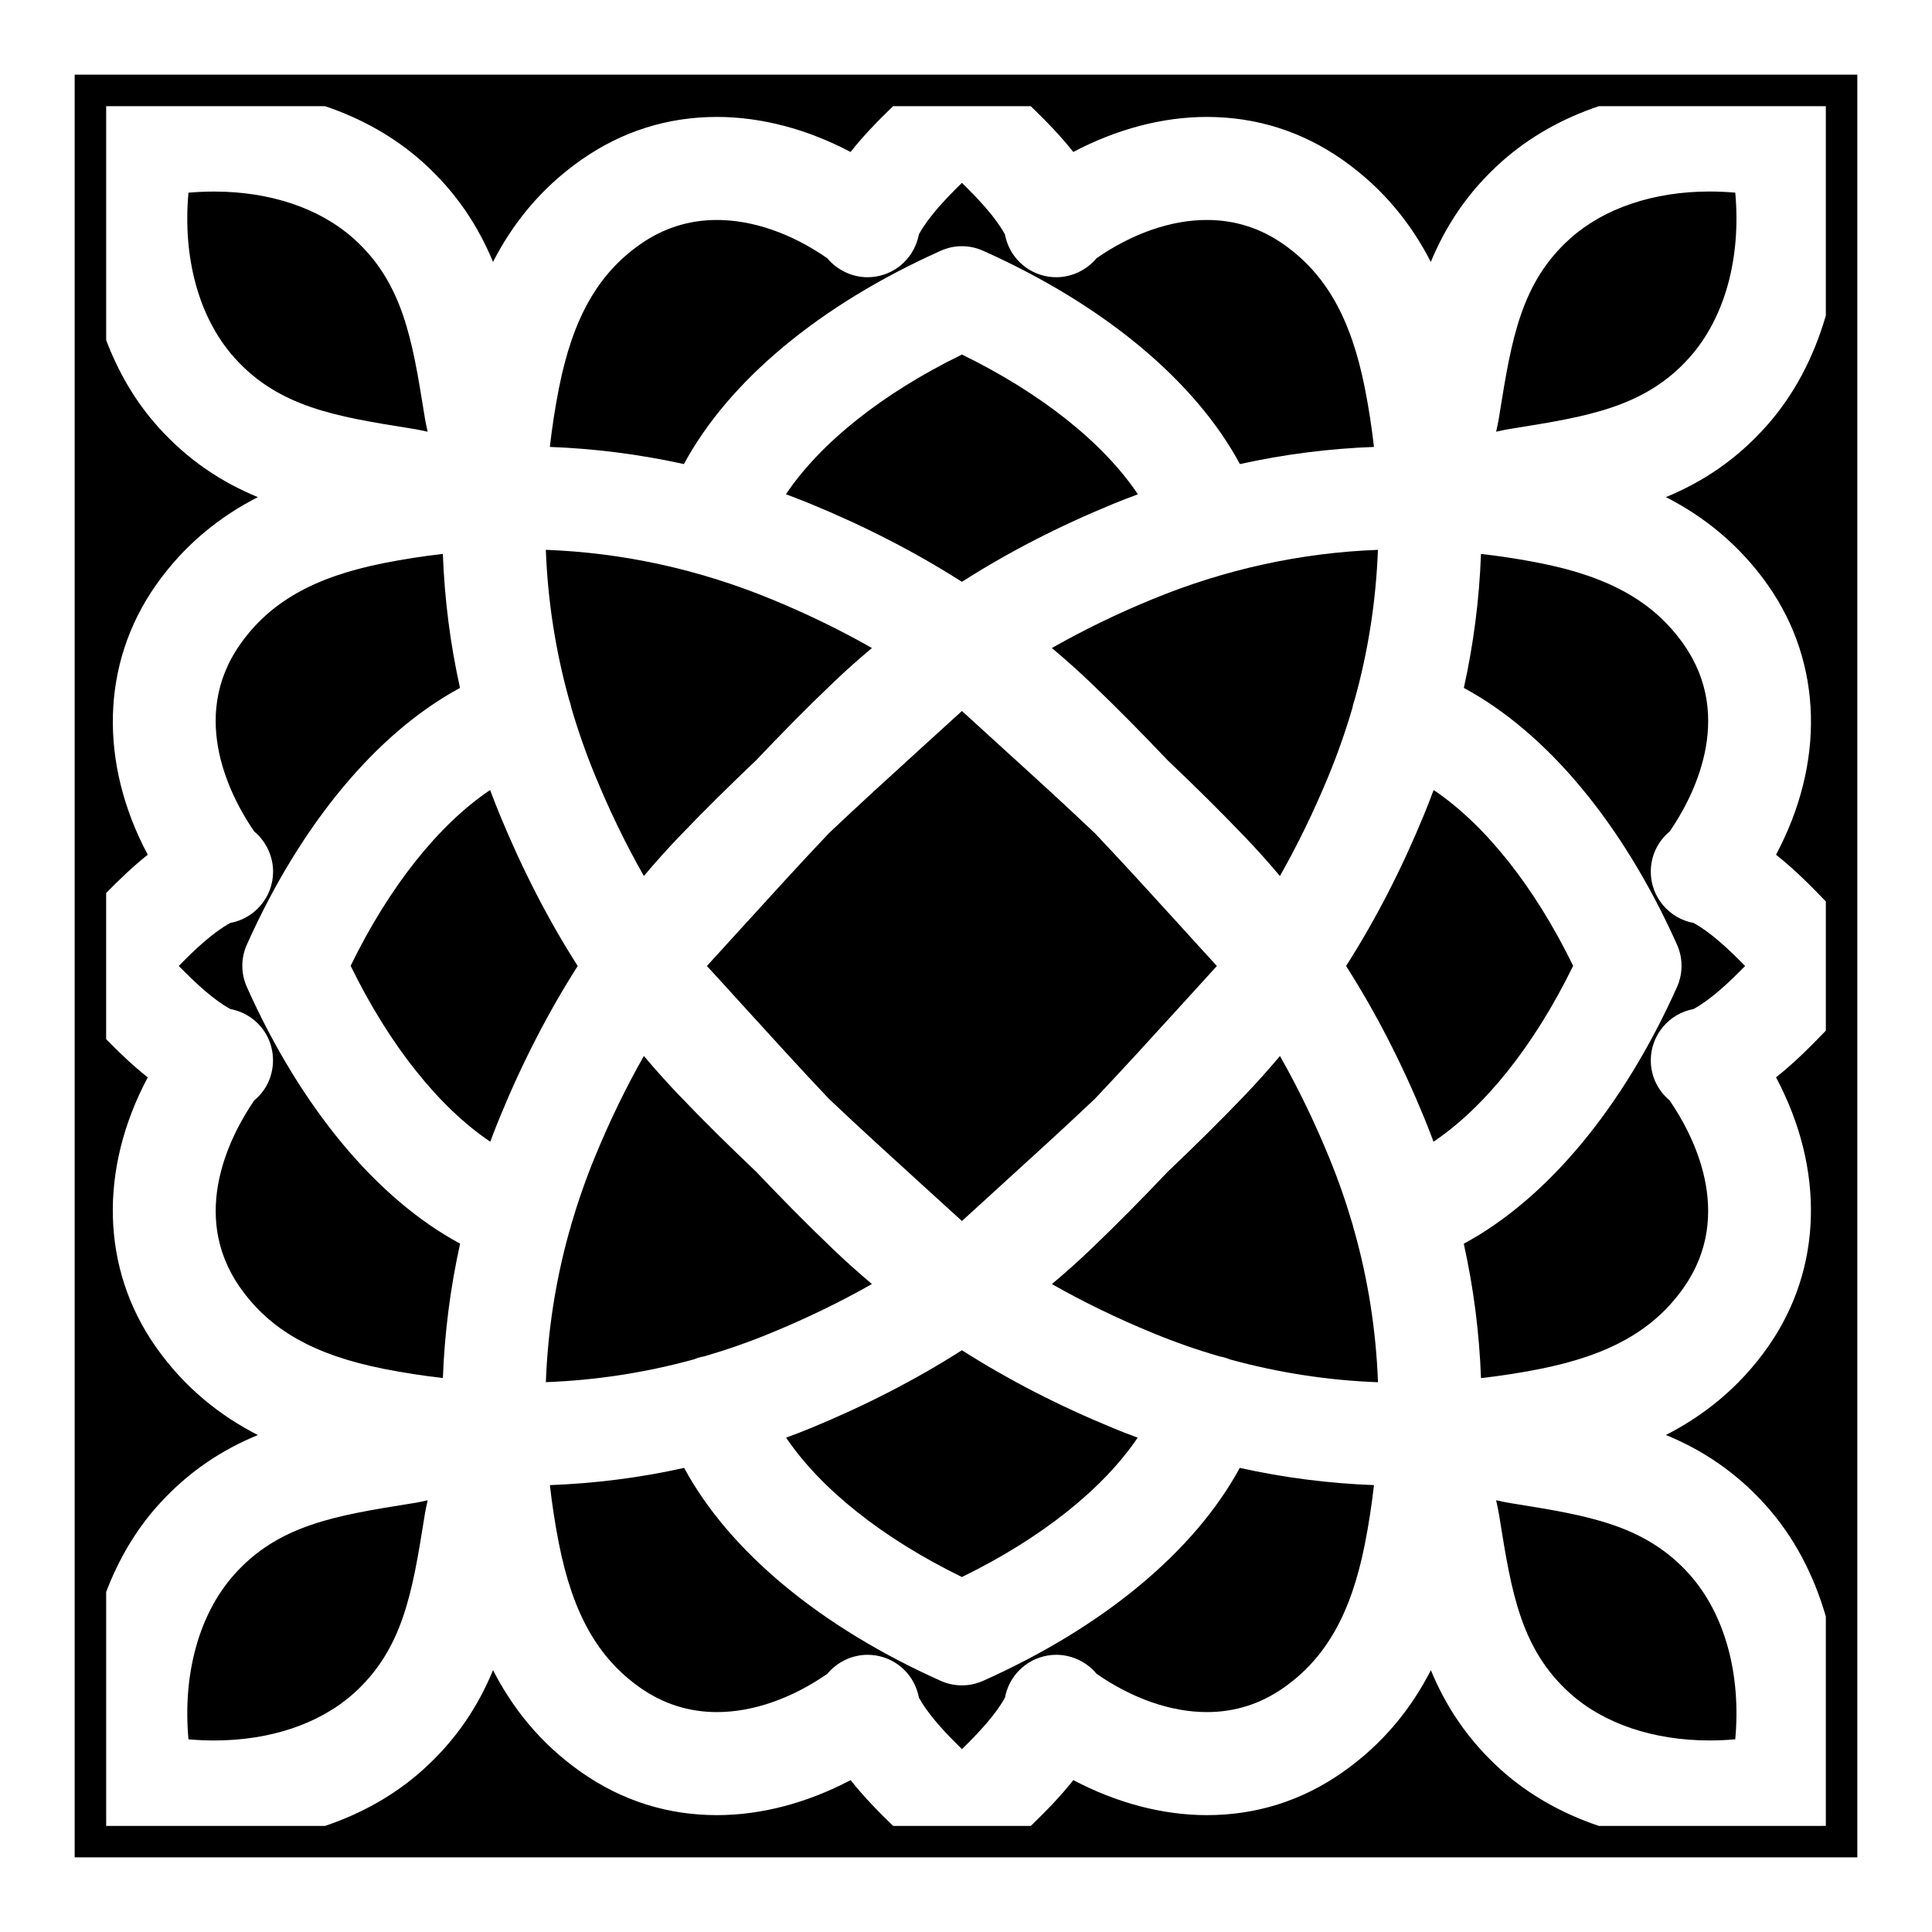
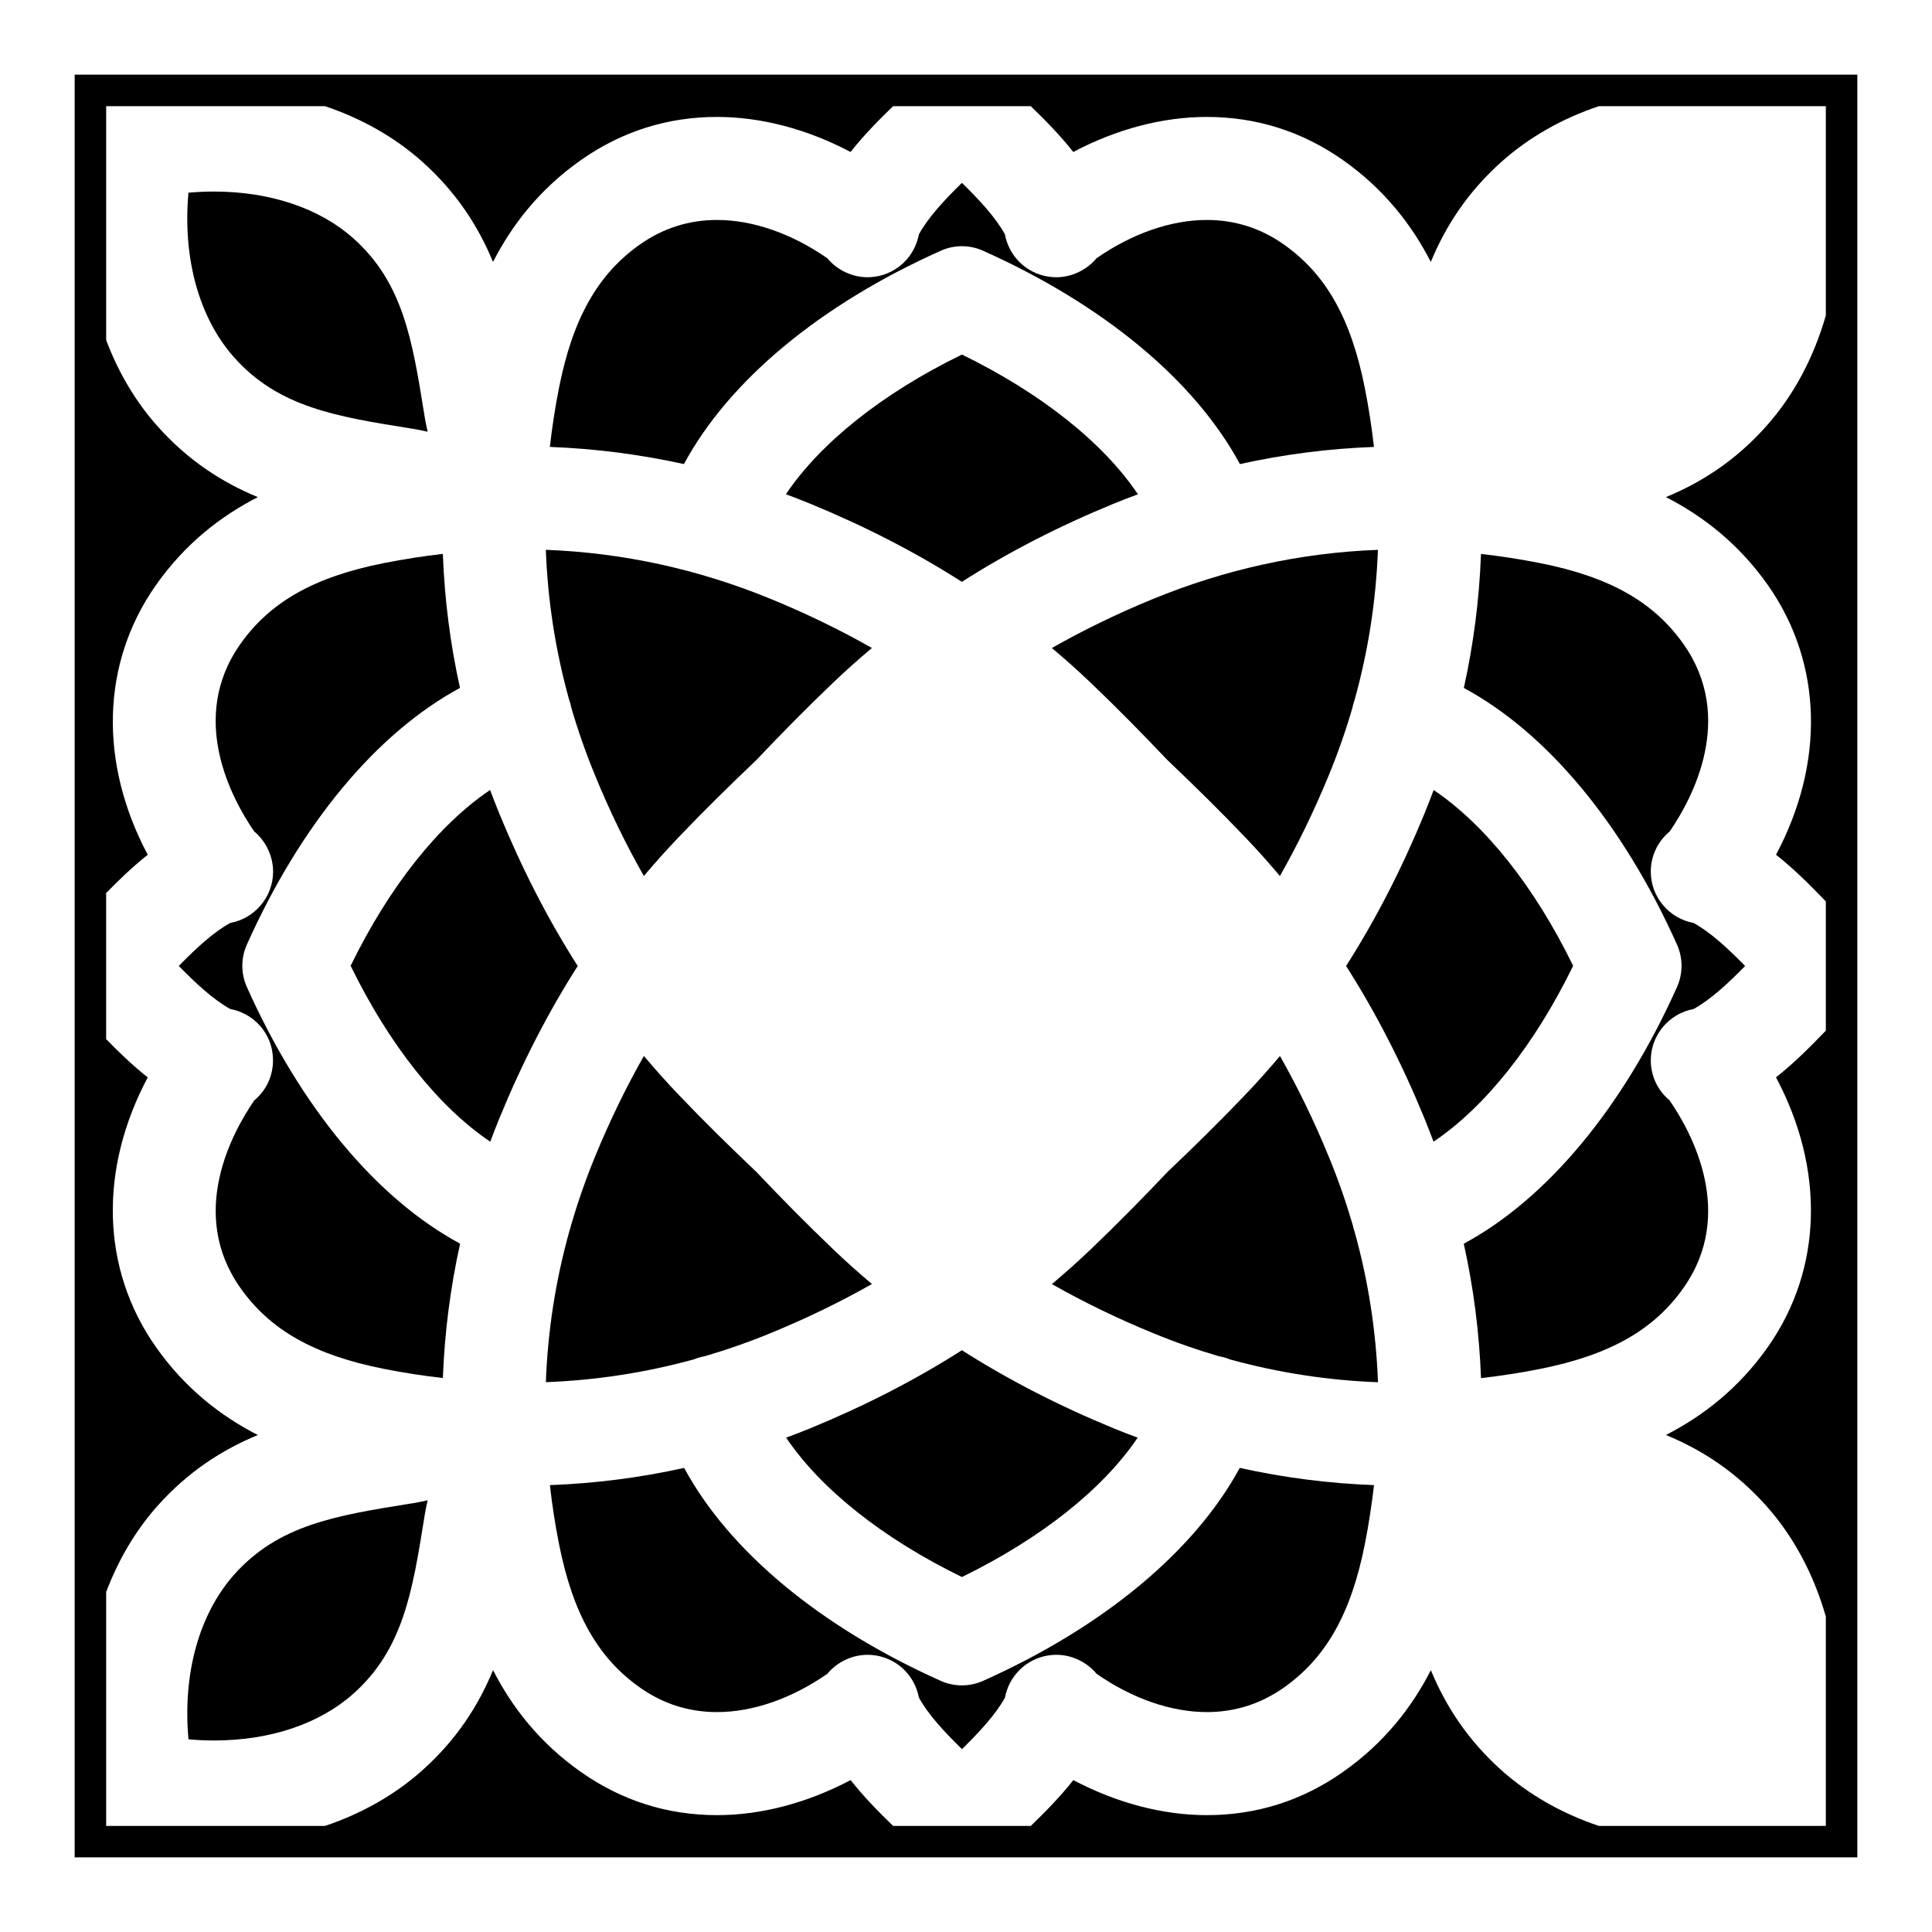
<svg xmlns="http://www.w3.org/2000/svg" fill="#000000" width="800px" height="800px" version="1.1" viewBox="144 144 512 512">
  <g>
    <path d="m163.79 163.78v472.44h472.42v-472.44zm403.94 464.11c-9.742-3.269-18.488-8.219-25.738-14.672-9.141-8.176-14.898-17.184-18.801-26.602-4.938 9.664-12.273 19.262-23.438 27.078-10.746 7.523-22.828 11.336-35.918 11.336-11.738 0-23.941-3.246-35.395-9.285-3.473 4.41-7.402 8.395-11.266 12.141h-36.484c-3.879-3.75-7.793-7.734-11.273-12.141-11.453 6.039-23.652 9.285-35.395 9.285-13.094 0-25.164-3.812-35.922-11.336-11.18-7.82-18.496-17.418-23.438-27.09-3.894 9.422-9.652 18.434-18.801 26.602-7.246 6.465-16 11.41-25.734 14.68l-57.992 0.004v-62c3.234-8.52 7.766-16.27 13.586-22.797 8.168-9.145 17.18-14.906 26.609-18.797-9.668-4.949-19.27-12.277-27.09-23.438-14.496-20.703-15.004-47.066-2.086-71.34-3.969-3.141-7.609-6.637-11.023-10.137v-38.727c3.426-3.488 7.055-6.996 11.023-10.137-12.906-24.277-12.402-50.629 2.086-71.34 7.82-11.168 17.426-18.488 27.09-23.434-9.422-3.894-18.445-9.652-26.609-18.812-5.824-6.523-10.363-14.277-13.586-22.793v-62.004h57.977c9.742 3.266 18.5 8.223 25.734 14.672 9.148 8.168 14.906 17.191 18.809 26.605 4.938-9.652 12.262-19.266 23.434-27.09 10.758-7.516 22.828-11.336 35.922-11.336 11.738 0 23.941 3.238 35.395 9.289 3.481-4.418 7.406-8.395 11.273-12.141h36.484c3.871 3.75 7.793 7.723 11.266 12.141 11.453-6.051 23.652-9.289 35.395-9.289 13.09 0 25.172 3.82 35.926 11.336 11.16 7.824 18.488 17.438 23.426 27.09 3.906-9.418 9.664-18.438 18.812-26.605 7.246-6.449 15.992-11.41 25.73-14.672h60.148v55.48c-3.199 11.109-8.484 21.156-15.773 29.312-8.156 9.16-17.18 14.918-26.605 18.812 9.664 4.941 19.277 12.273 27.102 23.434 14.484 20.711 15 47.062 2.074 71.34 4.832 3.82 9.148 8.156 13.203 12.379v34.234c-4.055 4.223-8.375 8.559-13.203 12.379 12.906 24.273 12.41 50.637-2.074 71.34-7.824 11.168-17.438 18.488-27.102 23.438 9.426 3.891 18.449 9.652 26.605 18.797 7.289 8.156 12.574 18.203 15.773 29.32v55.48z" />
    <path d="m483.19 376.16c4.75-8.383 9.074-17.27 12.977-26.766 2.418-5.883 4.508-11.855 6.258-17.887 0.105-0.543 0.246-1.102 0.422-1.648 0.051-0.125 0.102-0.25 0.137-0.371 3.621-12.988 5.668-26.262 6.184-39.77-20.41 0.754-40.441 5.144-59.641 13.027-9.508 3.894-18.398 8.23-26.773 12.988 3.512 2.941 6.926 5.992 10.254 9.168 7.082 6.75 13.844 13.648 20.41 20.566 6.926 6.574 13.824 13.352 20.598 20.449 3.176 3.312 6.227 6.734 9.176 10.242z" />
    <path d="m393.34 210.44c3.547-1.594 7.609-1.594 11.156 0 32.117 14.359 56.215 34.512 68.094 56.543 11.68-2.578 23.539-4.102 35.523-4.543-0.59-5.168-1.375-10.375-2.414-15.586-3.672-18.5-10.332-30.277-21.609-38.16-6.062-4.254-12.883-6.402-20.258-6.402-9.496 0-19.789 3.582-29.234 10.137-2.609 3.129-6.574 5.039-10.676 5.039-5.945 0-11.219-3.797-13.109-9.438-0.215-0.629-0.371-1.27-0.492-1.91-2.469-4.516-6.867-9.219-11.402-13.66-4.543 4.438-8.934 9.133-11.41 13.66-0.117 0.648-0.289 1.281-0.504 1.91-1.883 5.637-7.152 9.438-13.109 9.438-4.09 0-8.07-1.91-10.664-5.039-9.445-6.555-19.734-10.137-29.242-10.137-7.379 0-14.188 2.156-20.27 6.402-11.266 7.879-17.938 19.66-21.594 38.16-1.031 5.215-1.82 10.41-2.414 15.586 11.98 0.441 23.84 1.977 35.535 4.543 11.879-22.035 35.969-42.188 68.094-56.543z" />
    <path d="m253.64 257.67c0.867 0.133 2.144 0.402 3.688 0.742-0.336-1.535-0.609-2.832-0.742-3.684l-0.203-1.258c-3.109-19.305-5.566-34.566-18.73-46.297-8.961-8-22.082-12.41-36.898-12.41-2.254 0-4.519 0.102-6.812 0.297-1.562 17.285 2.762 33.172 12.137 43.695 11.734 13.148 26.988 15.617 46.305 18.715z" />
    <path d="m294.97 329.85c0.18 0.543 0.316 1.102 0.418 1.648 1.762 6.031 3.844 12 6.266 17.887 3.894 9.508 8.219 18.395 12.977 26.766 2.957-3.5 6.004-6.926 9.18-10.242 6.758-7.078 13.648-13.844 20.559-20.418 6.578-6.926 13.336-13.824 20.445-20.598 3.324-3.18 6.746-6.227 10.254-9.168-8.379-4.758-17.277-9.094-26.773-12.988-19.199-7.883-39.23-12.262-59.645-13.027 0.508 13.508 2.562 26.773 6.184 39.77 0.043 0.125 0.098 0.246 0.137 0.371z" />
    <path d="m252.38 542.53c-19.312 3.109-34.562 5.562-46.297 18.727-9.375 10.531-13.699 26.398-12.137 43.68 2.281 0.207 4.551 0.309 6.812 0.309 14.82 0 27.938-4.41 36.898-12.41 13.16-11.738 15.625-26.992 18.73-46.301l0.203-1.25c0.133-0.867 0.395-2.144 0.742-3.699-1.551 0.344-2.832 0.621-3.691 0.754z" />
    <path d="m352.33 524.99c9.152 13.578 25.543 26.676 46.586 36.938 21.035-10.262 37.418-23.363 46.582-36.938-2.137-0.785-4.254-1.586-6.359-2.469-14.566-5.984-27.906-12.852-40.223-20.695-12.324 7.856-25.68 14.723-40.23 20.707-2.102 0.859-4.223 1.668-6.356 2.457z" />
-     <path d="m545.44 257.46c19.305-3.098 34.566-5.566 46.289-18.715 9.387-10.523 13.707-26.41 12.133-43.691-2.273-0.195-4.543-0.301-6.801-0.301-14.816 0-27.938 4.41-36.898 12.41-13.156 11.738-15.617 26.988-18.727 46.305l-0.195 1.25c-0.145 0.855-0.402 2.156-0.754 3.684 1.559-0.336 2.832-0.609 3.699-0.742z" />
-     <path d="m456.49 410.98c3.273-3.613 6.621-7.289 9.996-10.984-3.375-3.68-6.723-7.352-9.984-10.965-7.559-8.305-14.898-16.363-22.383-24.262-7.879-7.477-15.93-14.809-24.238-22.355-3.602-3.269-7.269-6.613-10.957-9.992-3.688 3.375-7.367 6.723-10.973 9.98-8.305 7.566-16.363 14.898-24.27 22.395-7.477 7.891-14.801 15.93-22.348 24.227-3.266 3.606-6.609 7.269-9.996 10.969 3.387 3.684 6.727 7.359 9.996 10.965 7.551 8.312 14.895 16.383 22.383 24.285 7.879 7.461 15.93 14.801 24.223 22.34 3.606 3.273 7.273 6.621 10.984 9.996 3.68-3.375 7.344-6.711 10.957-9.996 8.305-7.559 16.375-14.898 24.273-22.383 7.473-7.894 14.797-15.934 22.336-24.219z" />
    <path d="m445.56 274.99c-9.141-13.609-25.555-26.746-46.637-37.031-21.094 10.281-37.5 23.41-46.648 37.02 2.144 0.805 4.289 1.633 6.41 2.5 14.559 5.984 27.906 12.852 40.23 20.711 12.312-7.871 25.664-14.73 40.23-20.711 2.121-0.863 4.258-1.691 6.414-2.488z" />
    <path d="m590.23 485.18c13.688-19.559 2.254-40.812-3.777-49.57-3.043-2.539-4.977-6.348-4.977-10.602 0-6.769 4.902-12.43 11.336-13.609 4.523-2.481 9.219-6.856 13.66-11.406-4.438-4.535-9.129-8.922-13.66-11.402-6.434-1.176-11.336-6.82-11.336-13.602 0-4.039 1.754-7.859 4.812-10.48 0.07-0.066 0.137-0.117 0.207-0.176 6.031-8.777 17.406-29.992 3.738-49.516-7.879-11.266-19.648-17.941-38.148-21.598-5.203-1.031-10.41-1.828-15.609-2.422-0.441 11.996-1.961 23.824-4.543 35.512 22.012 11.879 42.145 35.969 56.512 68.074 1.57 3.543 1.57 7.586 0 11.141-14.367 32.109-34.52 56.195-56.531 68.074 2.602 11.707 4.121 23.594 4.566 35.621 5.184-0.598 10.387-1.395 15.609-2.43 18.488-3.68 30.258-10.336 38.141-21.609z" />
    <path d="m502.86 470.04c-0.145-0.465-0.277-0.938-0.371-1.402-1.773-6.062-3.859-12.07-6.309-18.016-3.894-9.496-8.219-18.391-12.977-26.773-2.953 3.512-6 6.926-9.18 10.254-6.75 7.082-13.648 13.844-20.555 20.41-6.574 6.926-13.352 13.836-20.449 20.609-3.324 3.18-6.742 6.211-10.254 9.176 8.383 4.75 17.27 9.078 26.773 12.977 5.769 2.383 11.613 4.418 17.516 6.152 0.648 0.105 1.32 0.273 1.969 0.48 0.309 0.102 0.598 0.227 0.906 0.348 12.844 3.531 25.977 5.559 39.25 6.051-0.504-13.629-2.59-27.039-6.277-40.168-0.012-0.039-0.031-0.059-0.043-0.098z" />
    <path d="m209.4 405.52c-1.578-3.551-1.578-7.598 0-11.141 14.355-32.109 34.496-56.184 56.504-68.074-2.59-11.68-4.098-23.52-4.543-35.52-5.176 0.598-10.387 1.395-15.598 2.43-18.5 3.664-30.27 10.332-38.16 21.598-13.668 19.523-2.277 40.738 3.75 49.516 0.07 0.07 0.137 0.109 0.203 0.176 3.023 2.602 4.816 6.504 4.816 10.48 0 6.781-4.902 12.43-11.34 13.602-4.523 2.469-9.219 6.856-13.652 11.402 4.449 4.539 9.129 8.926 13.664 11.418 3.941 0.73 7.438 3.148 9.477 6.68 2.438 4.223 2.438 9.586 0 13.836-0.828 1.422-1.906 2.672-3.16 3.715-6.012 8.777-17.426 29.992-3.754 49.535 7.891 11.273 19.652 17.938 38.16 21.598 5.199 1.031 10.414 1.828 15.598 2.418 0.453-12.027 1.98-23.902 4.566-35.609-22.027-11.863-42.168-35.949-56.531-68.059z" />
-     <path d="m545.43 542.53-1.238-0.195c-0.867-0.137-2.168-0.414-3.707-0.754 0.352 1.562 0.621 2.832 0.754 3.699l0.207 1.25c3.098 19.316 5.562 34.562 18.715 46.301 8.961 8 22.082 12.41 36.91 12.41 2.242 0 4.516-0.102 6.793-0.309 1.57-17.281-2.746-33.152-12.121-43.68-11.746-13.16-26.996-15.613-46.312-18.723z" />
    <path d="m560.9 399.95c-10.273-21.059-23.383-37.453-36.969-46.586-0.797 2.144-1.633 4.281-2.5 6.41-5.984 14.555-12.852 27.906-20.703 40.223 7.863 12.324 14.723 25.676 20.703 40.23 0.867 2.106 1.672 4.227 2.469 6.332 13.605-9.137 26.719-25.543 37-46.609z" />
    <path d="m276.39 359.77c-0.871-2.137-1.707-4.273-2.508-6.41-13.578 9.133-26.688 25.527-36.961 46.586 10.289 21.074 23.406 37.477 37 46.617 0.797-2.109 1.602-4.227 2.473-6.332 5.984-14.566 12.848-27.906 20.703-40.23-7.856-12.312-14.719-25.68-20.707-40.23z" />
    <path d="m328.81 503.89c0.656-0.207 1.305-0.363 1.965-0.48 5.91-1.734 11.758-3.769 17.523-6.152 9.508-3.906 18.398-8.227 26.773-12.977-3.508-2.961-6.926-6.004-10.254-9.191-7.07-6.75-13.84-13.637-20.402-20.551-6.926-6.578-13.828-13.34-20.605-20.453-3.176-3.324-6.219-6.742-9.176-10.242-4.758 8.375-9.078 17.277-12.977 26.762-2.438 5.945-4.527 11.957-6.301 18.016-0.105 0.473-0.227 0.945-0.383 1.402-0.004 0.047-0.02 0.066-0.039 0.098-3.684 13.121-5.769 26.539-6.277 40.168 13.297-0.504 26.414-2.519 39.262-6.051 0.289-0.121 0.59-0.25 0.891-0.348z" />
    <path d="m404.49 589.46c-1.785 0.785-3.68 1.18-5.57 1.18-1.91 0-3.797-0.395-5.578-1.18-32.074-14.34-56.145-34.461-68.039-56.453-11.695 2.606-23.574 4.109-35.578 4.566 0.59 5.176 1.375 10.375 2.414 15.586 3.668 18.5 10.328 30.273 21.594 38.16 6.082 4.254 12.898 6.402 20.27 6.402 9.508 0 19.793-3.582 29.246-10.141 2.602-3.141 6.57-5.039 10.66-5.039 5.953 0 11.227 3.797 13.109 9.438 0.215 0.621 0.379 1.258 0.504 1.898 2.469 4.523 6.856 9.219 11.41 13.66 4.523-4.438 8.922-9.129 11.402-13.66 0.117-0.641 0.277-1.281 0.492-1.898 1.891-5.637 7.164-9.438 13.121-9.438 4.09 0 8.07 1.898 10.664 5.039 9.445 6.559 19.738 10.141 29.234 10.141 7.379 0 14.199-2.16 20.258-6.402 11.273-7.883 17.945-19.66 21.609-38.16 1.031-5.215 1.809-10.402 2.414-15.586-12.004-0.453-23.879-1.969-35.578-4.566-11.918 21.996-35.984 42.117-68.059 56.453z" />
  </g>
</svg>